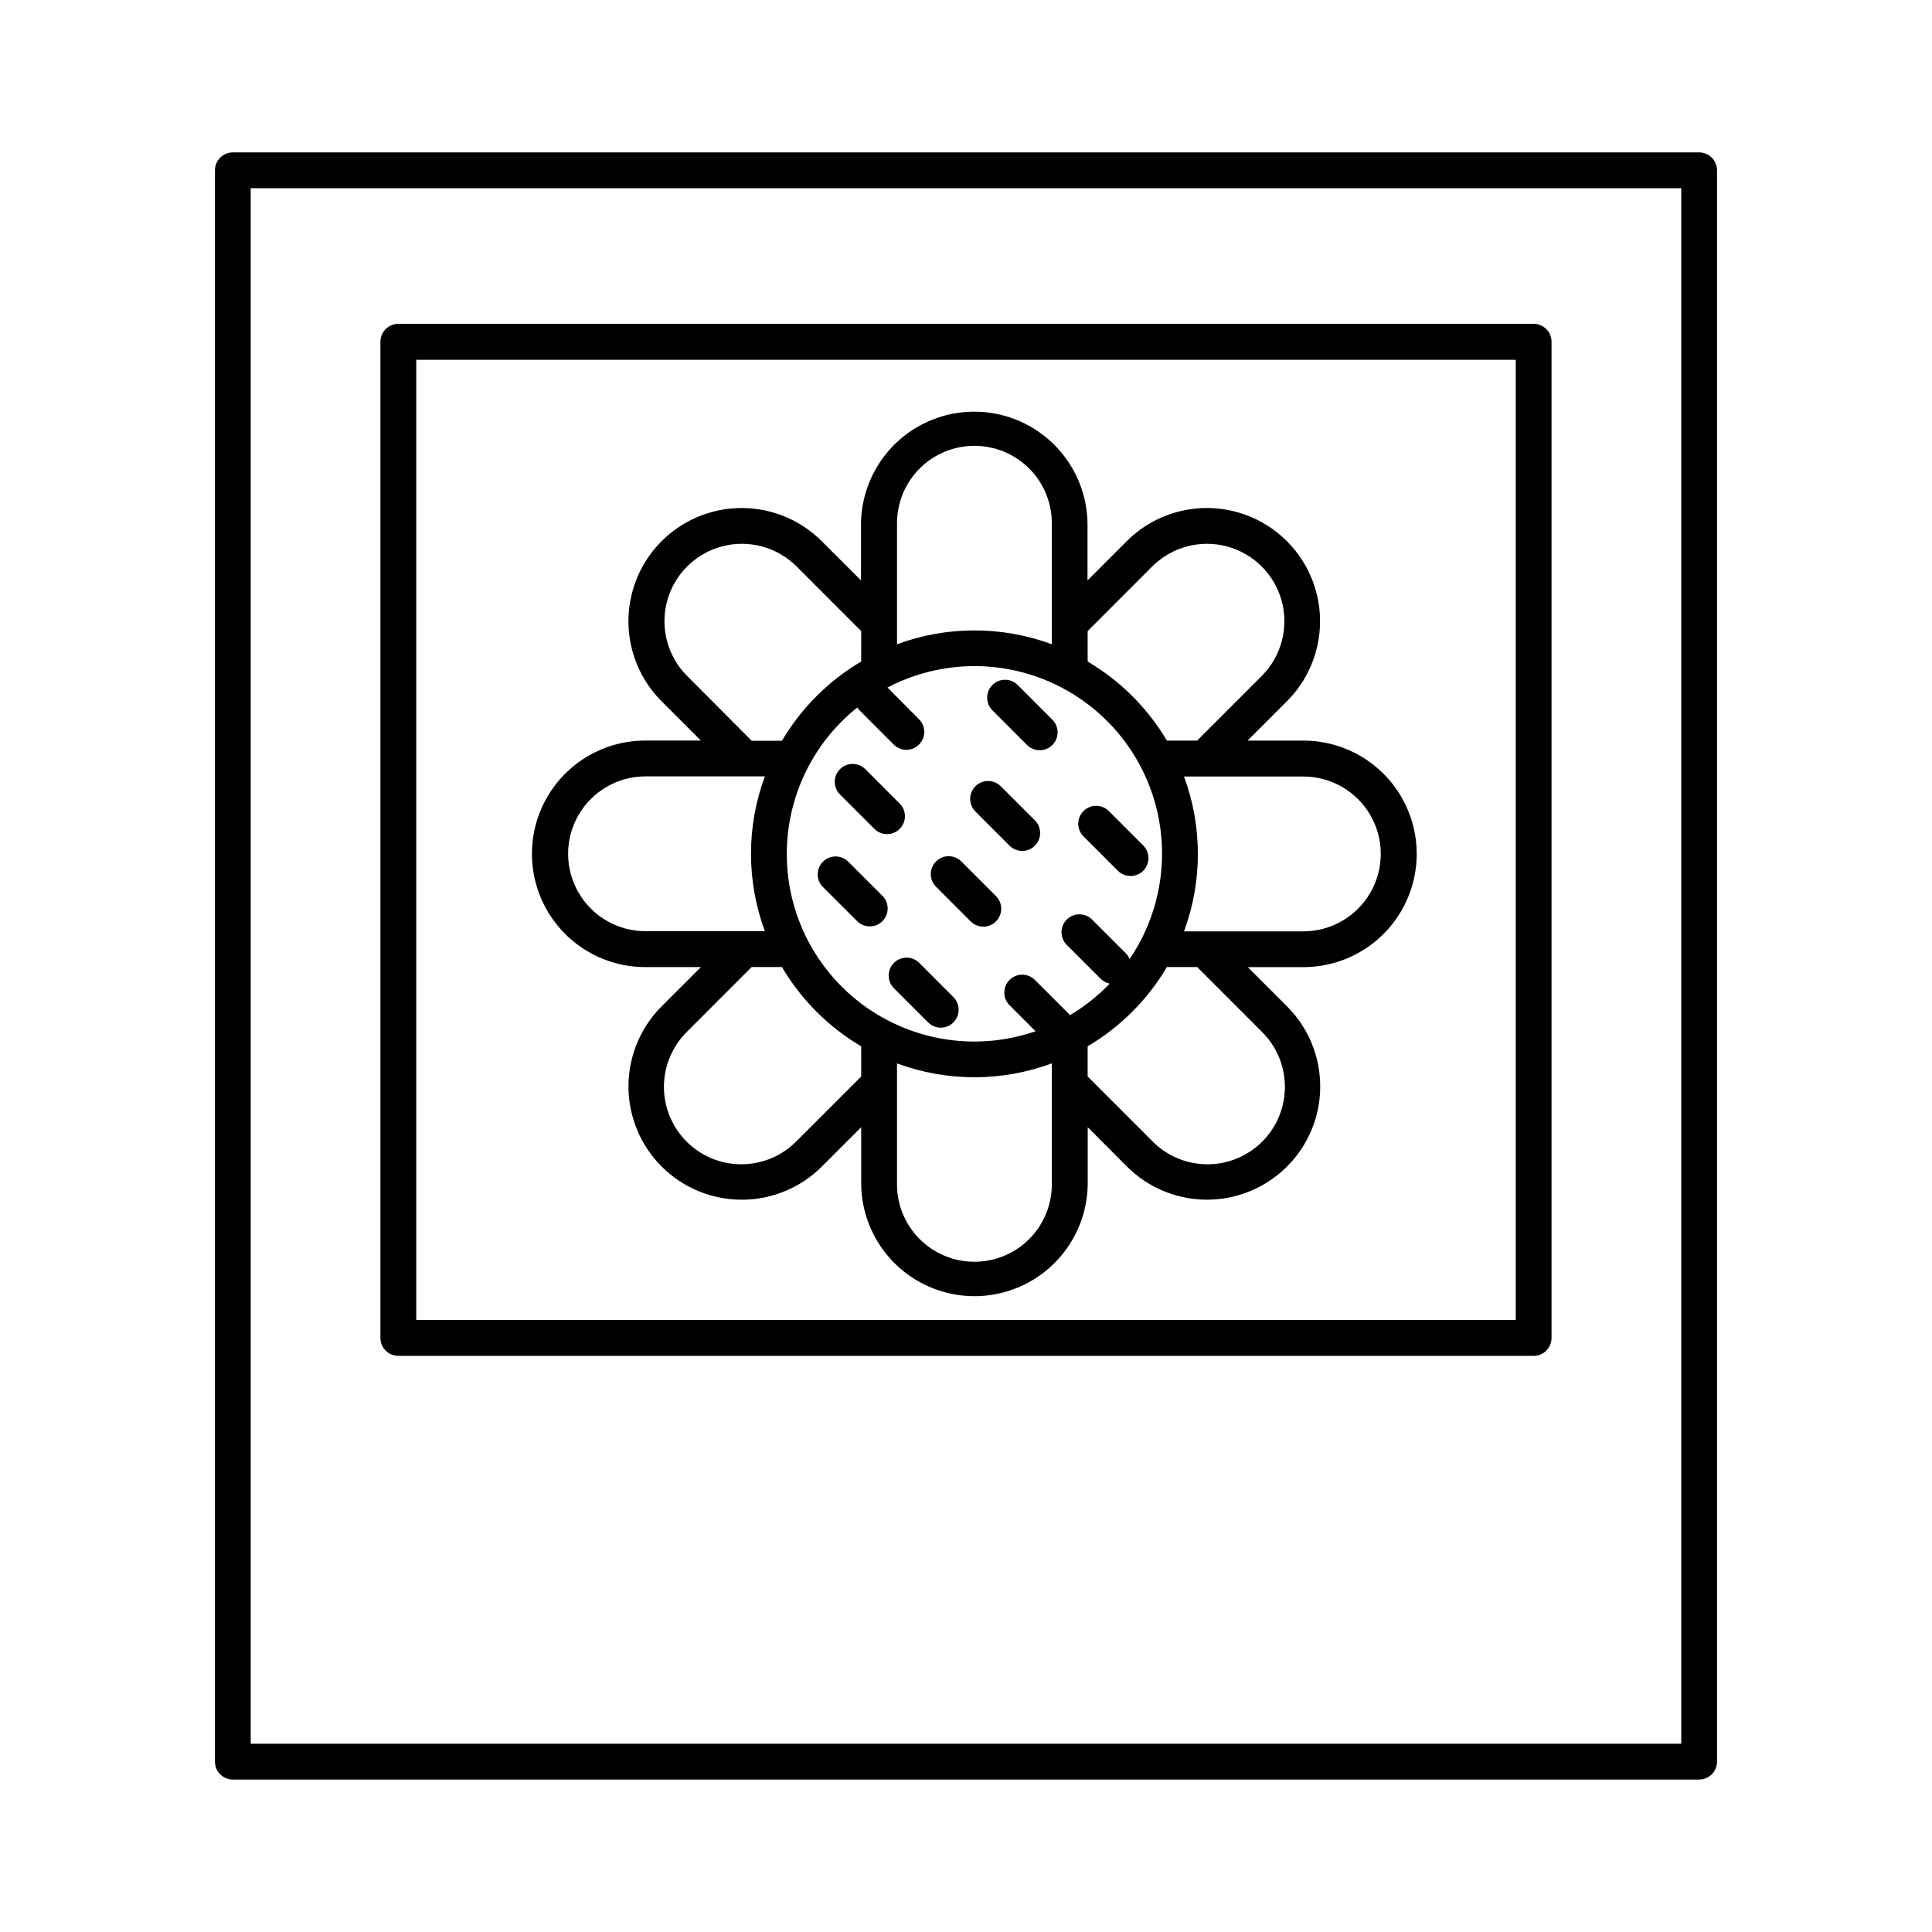
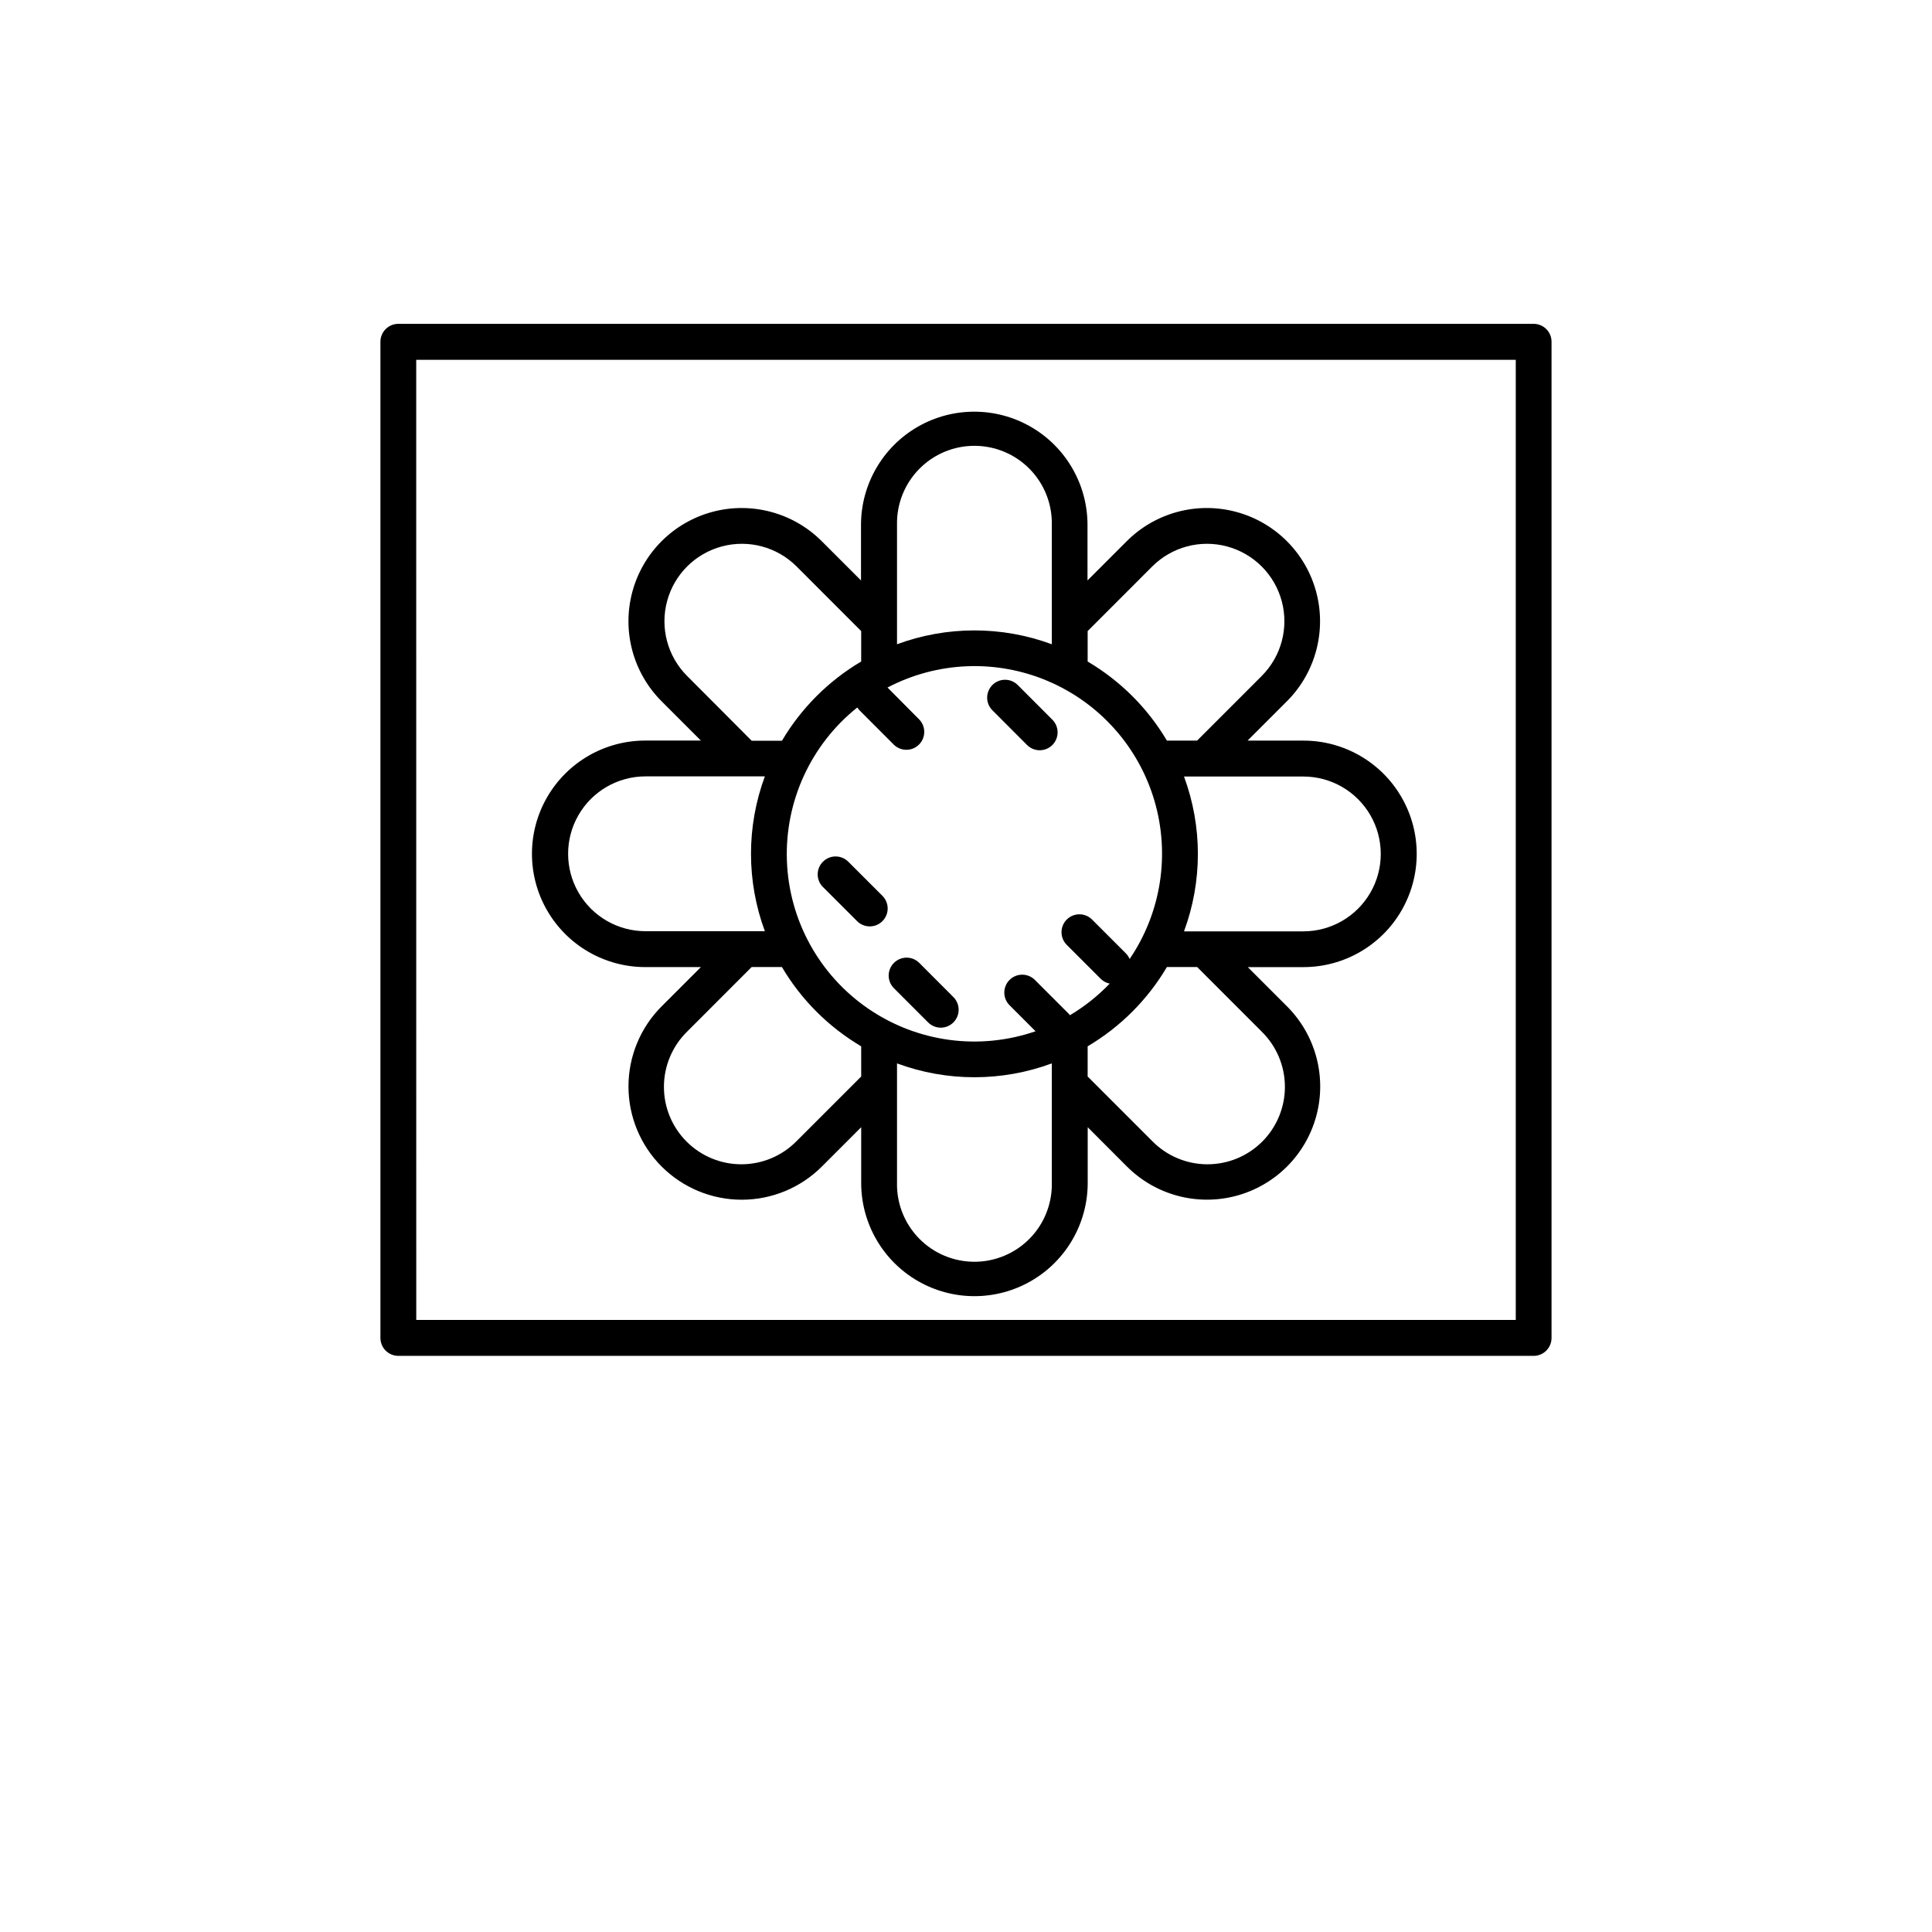
<svg xmlns="http://www.w3.org/2000/svg" fill="#000000" width="800px" height="800px" version="1.1" viewBox="144 144 512 512">
  <g>
-     <path d="m594.29 184.39h-388.58c-2.621 0-4.742 2.121-4.742 4.742v421.72c0 2.621 2.121 4.742 4.742 4.742h388.58c2.621 0 4.742-2.121 4.742-4.742v-421.72c0-2.621-2.121-4.742-4.742-4.742zm-4.742 421.72h-379.1v-412.24h379.1z" />
    <path d="m249.56 503.32h300.87c2.617 0 4.742-2.125 4.742-4.746v-264c0.004-1.262-0.496-2.469-1.387-3.359-0.891-0.895-2.098-1.395-3.356-1.395h-300.87c-1.258 0-2.465 0.5-3.356 1.395-0.891 0.891-1.387 2.098-1.387 3.359v263.97c-0.008 1.262 0.488 2.477 1.379 3.371 0.891 0.898 2.102 1.402 3.363 1.402zm4.742-263.97h291.39v254.45h-291.38z" />
    <path d="m489.39 340.26h-14.762l10.41-10.41c7.582-7.578 10.539-18.629 7.766-28.984-2.777-10.355-10.867-18.441-21.223-21.215-10.355-2.773-21.402 0.188-28.98 7.769l-10.402 10.402v-14.711c0-10.723-5.719-20.629-15.008-25.992-9.285-5.359-20.727-5.359-30.012 0-9.285 5.363-15.004 15.27-15.004 25.992v14.711l-10.41-10.402c-7.582-7.578-18.629-10.539-28.98-7.766-10.355 2.773-18.441 10.863-21.215 21.215-2.777 10.355 0.184 21.402 7.762 28.98l10.41 10.41h-14.762 0.004c-10.723 0-20.629 5.723-25.992 15.008-5.359 9.285-5.359 20.727 0 30.012 5.363 9.285 15.27 15.008 25.992 15.008h14.762l-10.41 10.41h-0.004c-5.625 5.633-8.785 13.27-8.781 21.234 0.004 7.961 3.168 15.598 8.805 21.227 5.633 5.625 13.27 8.785 21.23 8.781 7.965-0.004 15.598-3.168 21.227-8.805l10.41-10.41v14.762c0 10.723 5.723 20.629 15.008 25.992 9.285 5.359 20.727 5.359 30.012 0 9.285-5.363 15.008-15.27 15.008-25.992v-14.762l10.391 10.41c7.578 7.582 18.625 10.543 28.98 7.769 10.355-2.773 18.445-10.859 21.223-21.215 2.773-10.352-0.184-21.402-7.766-28.984l-10.41-10.41h14.762c10.723 0 20.629-5.719 25.988-15.004 5.363-9.289 5.363-20.727 0-30.012-5.359-9.289-15.266-15.008-25.988-15.008zm-57.152-29.016 17.113-17.121c5.184-5.184 12.738-7.211 19.82-5.312 7.078 1.898 12.609 7.43 14.508 14.508 1.898 7.082-0.129 14.637-5.312 19.82l-17.113 17.121h-8.016c-5.125-8.641-12.348-15.844-21-20.949zm-50.52-28.133c-0.121-5.519 1.988-10.852 5.848-14.797s9.145-6.168 14.664-6.168c5.519 0 10.805 2.223 14.668 6.168 3.859 3.945 5.965 9.277 5.844 14.797v31.625c-13.234-4.894-27.785-4.894-41.023 0zm-55.625 40.027c-5.184-5.184-7.207-12.738-5.309-19.82 1.895-7.078 7.426-12.609 14.508-14.508 7.082-1.898 14.637 0.129 19.82 5.312l17.113 17.121-0.004 8.066c-8.656 5.117-15.883 12.34-20.996 21h-8.02zm-11.02 67.641c-7.332 0-14.105-3.91-17.77-10.258-3.664-6.348-3.664-14.168 0-20.516 3.664-6.348 10.438-10.258 17.77-10.258h31.625c-4.902 13.238-4.902 27.793 0 41.031zm57.152 38.504-17.113 17.113c-3.836 3.91-9.07 6.125-14.547 6.152s-10.734-2.137-14.605-6.008c-3.875-3.871-6.039-9.129-6.012-14.605 0.023-5.477 2.238-10.711 6.144-14.547l17.113-17.121h8.012-0.004c5.113 8.668 12.344 15.898 21.008 21.016zm50.52 28.133h-0.004c0.121 5.519-1.984 10.852-5.844 14.797-3.863 3.945-9.148 6.168-14.668 6.168-5.519 0-10.805-2.223-14.664-6.168-3.859-3.945-5.969-9.277-5.848-14.797v-31.605c13.238 4.894 27.789 4.894 41.023 0zm4.801-44.379h-0.004c-0.074-0.105-0.156-0.207-0.246-0.305l-9.043-9.043c-1.852-1.852-4.856-1.852-6.711 0-1.852 1.855-1.852 4.859 0 6.711l6.891 6.891c-14.887 5.144-31.332 2.93-44.328-5.977-12.992-8.902-20.996-23.441-21.566-39.184-0.574-15.742 6.352-30.82 18.66-40.648 0.191 0.309 0.414 0.594 0.672 0.848l9.043 9.055c1.863 1.785 4.812 1.75 6.637-0.074 1.82-1.828 1.852-4.777 0.062-6.637l-8.414-8.473c13.176-6.906 28.754-7.543 42.449-1.738 13.695 5.801 24.074 17.434 28.281 31.703 4.203 14.27 1.797 29.672-6.562 41.977-0.23-0.551-0.566-1.051-0.984-1.477l-9.043-9.043c-1.859-1.789-4.809-1.762-6.637 0.062-1.824 1.824-1.859 4.773-0.074 6.637l9.055 9.055c0.652 0.656 1.488 1.105 2.398 1.289-3.117 3.25-6.66 6.066-10.527 8.371zm50.824 4.348-0.004 0.004c3.91 3.836 6.121 9.07 6.148 14.547 0.023 5.477-2.141 10.734-6.012 14.605-3.875 3.871-9.133 6.035-14.609 6.008-5.473-0.027-10.711-2.242-14.543-6.152l-17.113-17.113v-8c8.664-5.121 15.891-12.352 21.008-21.016h8.012zm11.02-26.566h-31.617c4.902-13.238 4.902-27.793 0-41.031h31.625c7.332 0 14.102 3.91 17.77 10.258 3.664 6.348 3.664 14.168 0 20.516-3.668 6.348-10.438 10.258-17.77 10.258z" />
-     <path d="m375.65 363.59c0.883 0.922 2.098 1.449 3.375 1.465 1.273 0.012 2.5-0.488 3.402-1.387 0.902-0.902 1.406-2.129 1.395-3.402-0.016-1.277-0.539-2.492-1.461-3.375l-9.043-9.055c-1.852-1.852-4.856-1.852-6.711 0-1.852 1.855-1.852 4.859 0 6.711z" />
-     <path d="m398.83 372.36c-0.883-0.922-2.102-1.445-3.375-1.461-1.277-0.012-2.5 0.492-3.402 1.395-0.902 0.902-1.402 2.129-1.387 3.402 0.016 1.277 0.543 2.492 1.461 3.375l9.043 9.043c0.883 0.918 2.102 1.445 3.375 1.457 1.277 0.012 2.504-0.488 3.402-1.391 0.902-0.902 1.402-2.133 1.387-3.406-0.012-1.273-0.539-2.492-1.461-3.371z" />
    <path d="m387.61 399.17c-1.859-1.852-4.863-1.844-6.715 0.016-1.852 1.859-1.844 4.863 0.016 6.715l9.043 9.043c0.887 0.895 2.094 1.398 3.356 1.398 1.258 0 2.469-0.504 3.356-1.398 1.848-1.852 1.848-4.848 0-6.699z" />
    <path d="m368.8 372.36c-1.855-1.855-4.859-1.855-6.711 0-1.855 1.852-1.855 4.856 0 6.711l9.055 9.043h-0.004c1.855 1.852 4.859 1.852 6.711 0 1.855-1.855 1.855-4.859 0-6.711z" />
-     <path d="m440.18 374.69c0.883 0.918 2.098 1.445 3.371 1.461 1.277 0.016 2.504-0.484 3.406-1.387s1.402-2.125 1.391-3.402c-0.012-1.273-0.539-2.492-1.457-3.375l-9.043-9.055v0.004c-1.855-1.855-4.859-1.855-6.711 0-1.855 1.852-1.855 4.856 0 6.711z" />
-     <path d="m409.21 352.36c-1.852-1.855-4.856-1.855-6.711 0-1.852 1.852-1.852 4.856 0 6.711l9.043 9.043c1.855 1.852 4.859 1.852 6.711 0 1.855-1.855 1.855-4.859 0-6.711z" />
    <path d="m413.77 325.6c-0.883-0.918-2.098-1.445-3.375-1.457-1.273-0.012-2.5 0.488-3.402 1.391-0.898 0.902-1.398 2.129-1.387 3.406 0.016 1.273 0.543 2.488 1.465 3.371l9.043 9.055c0.883 0.918 2.098 1.445 3.375 1.457 1.273 0.012 2.5-0.488 3.402-1.391 0.898-0.902 1.398-2.133 1.387-3.406-0.016-1.273-0.543-2.492-1.465-3.371z" />
  </g>
</svg>